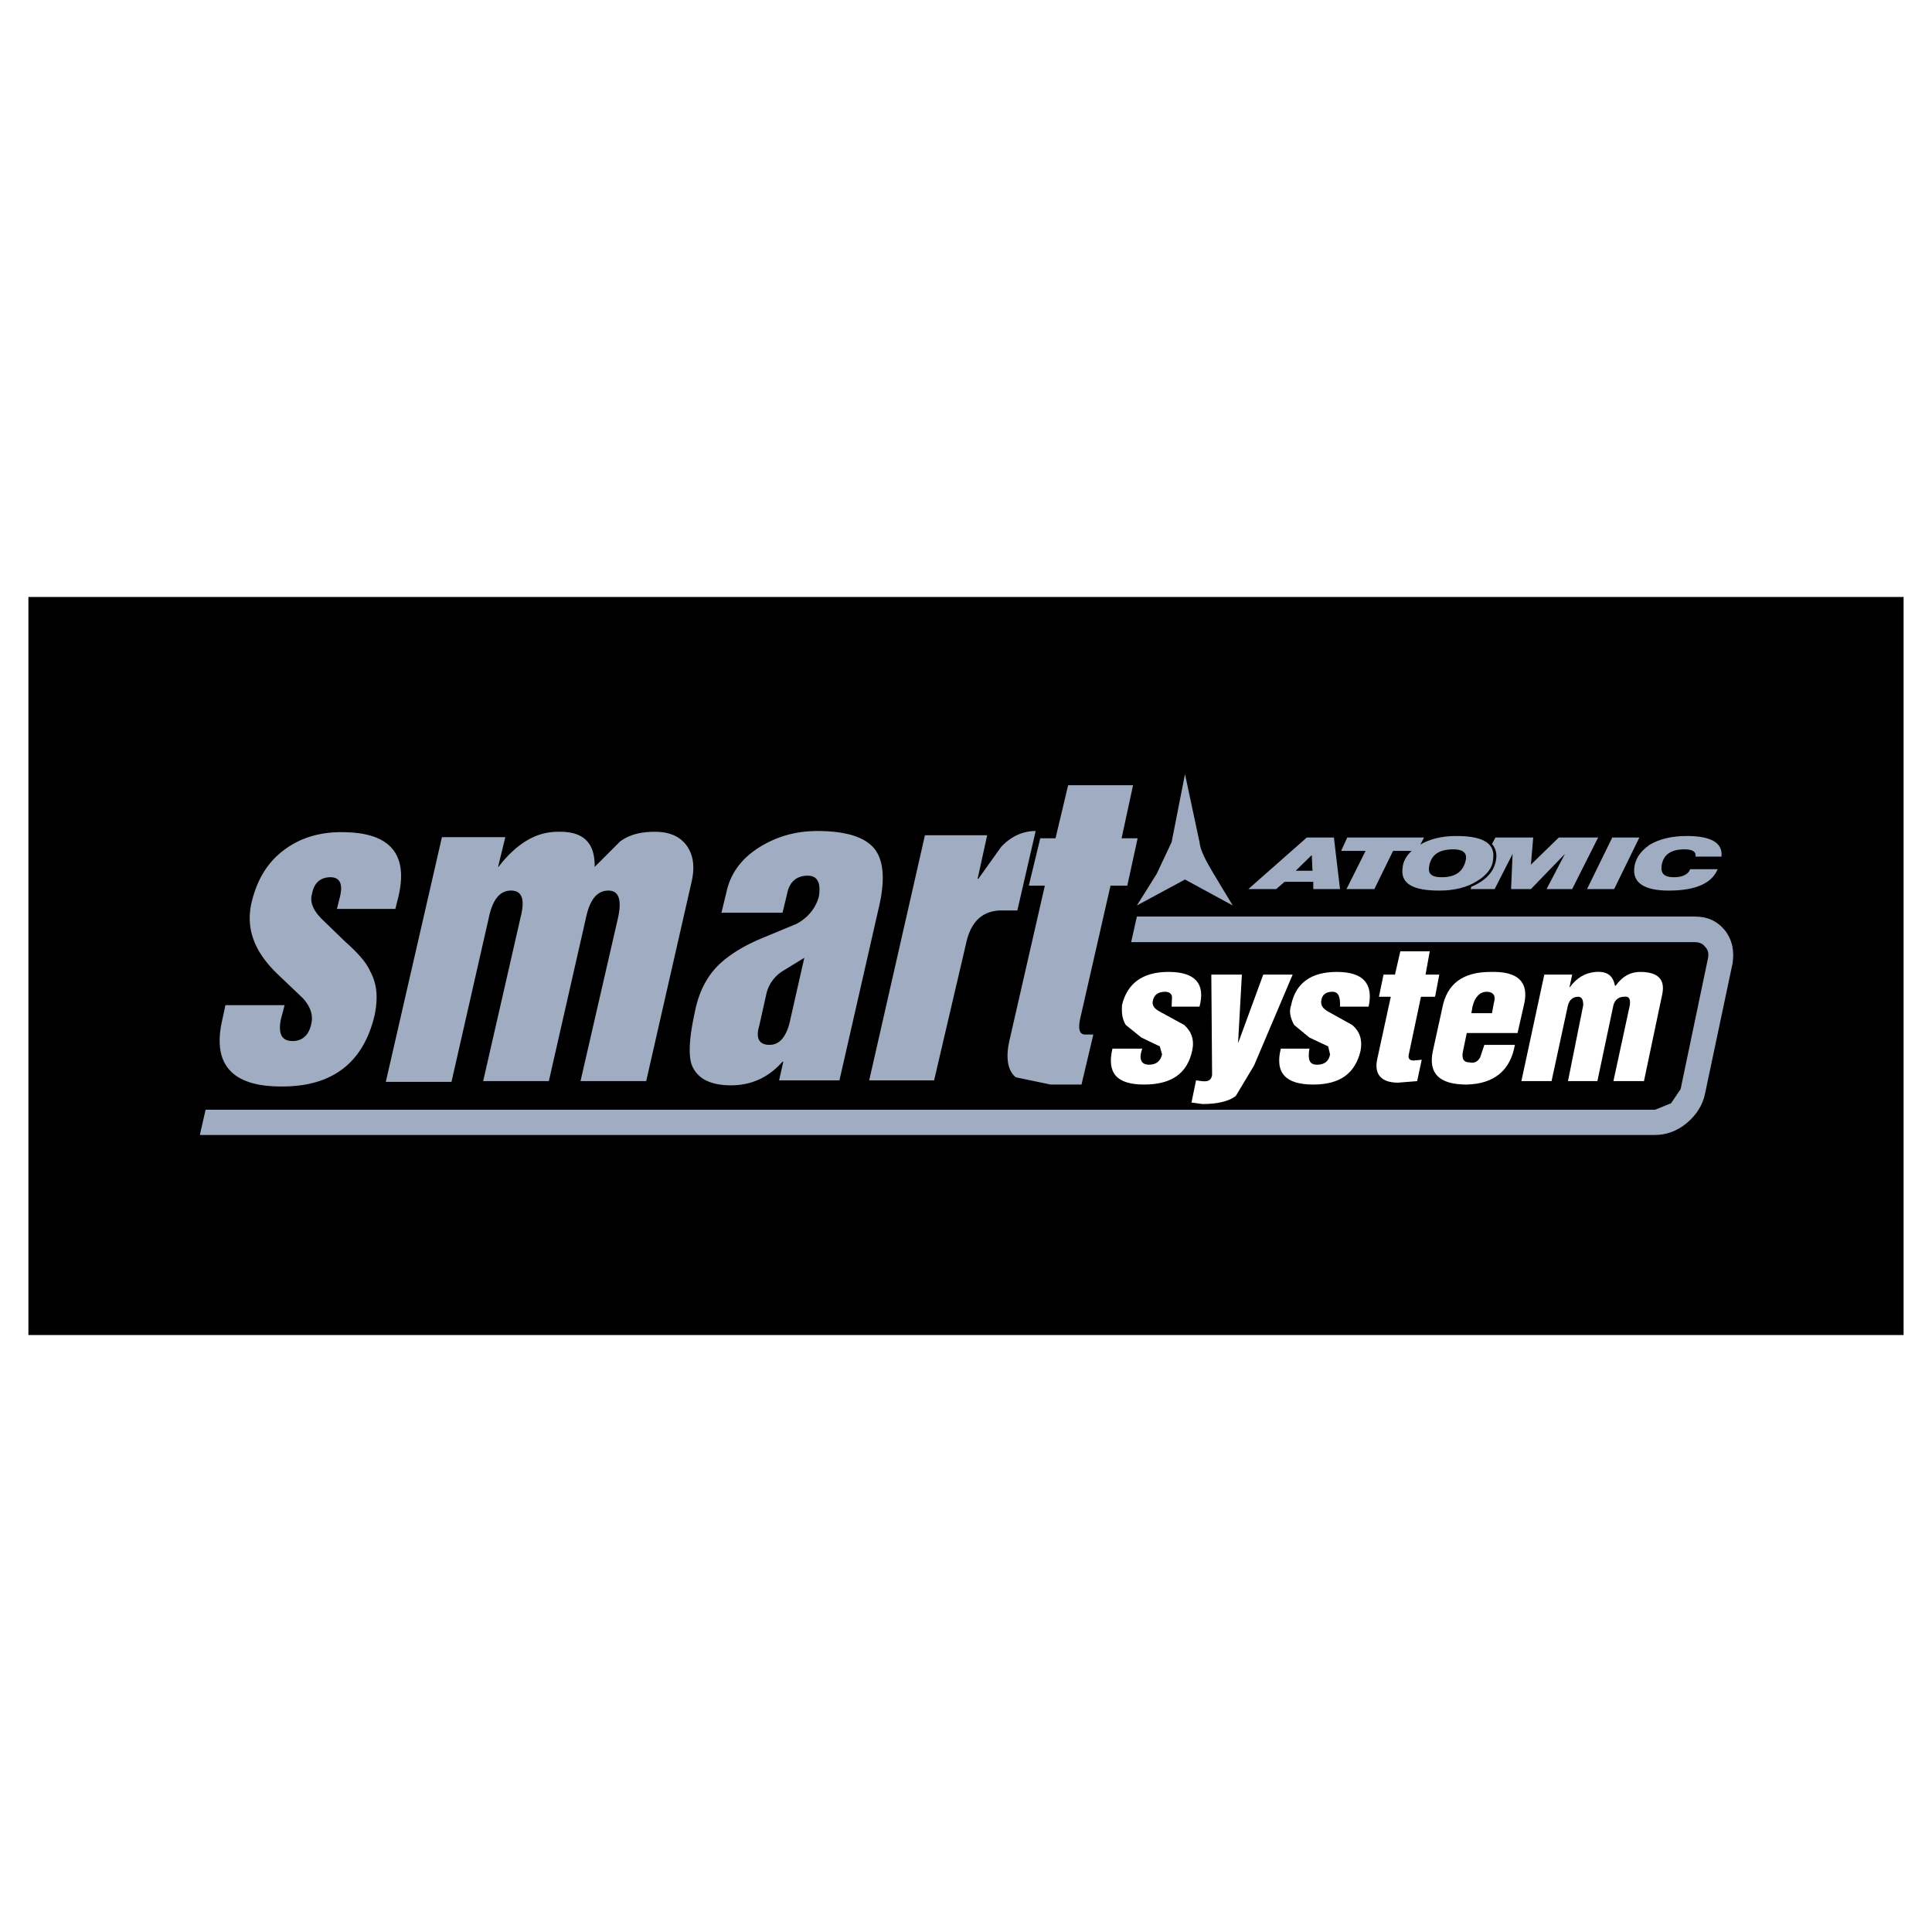
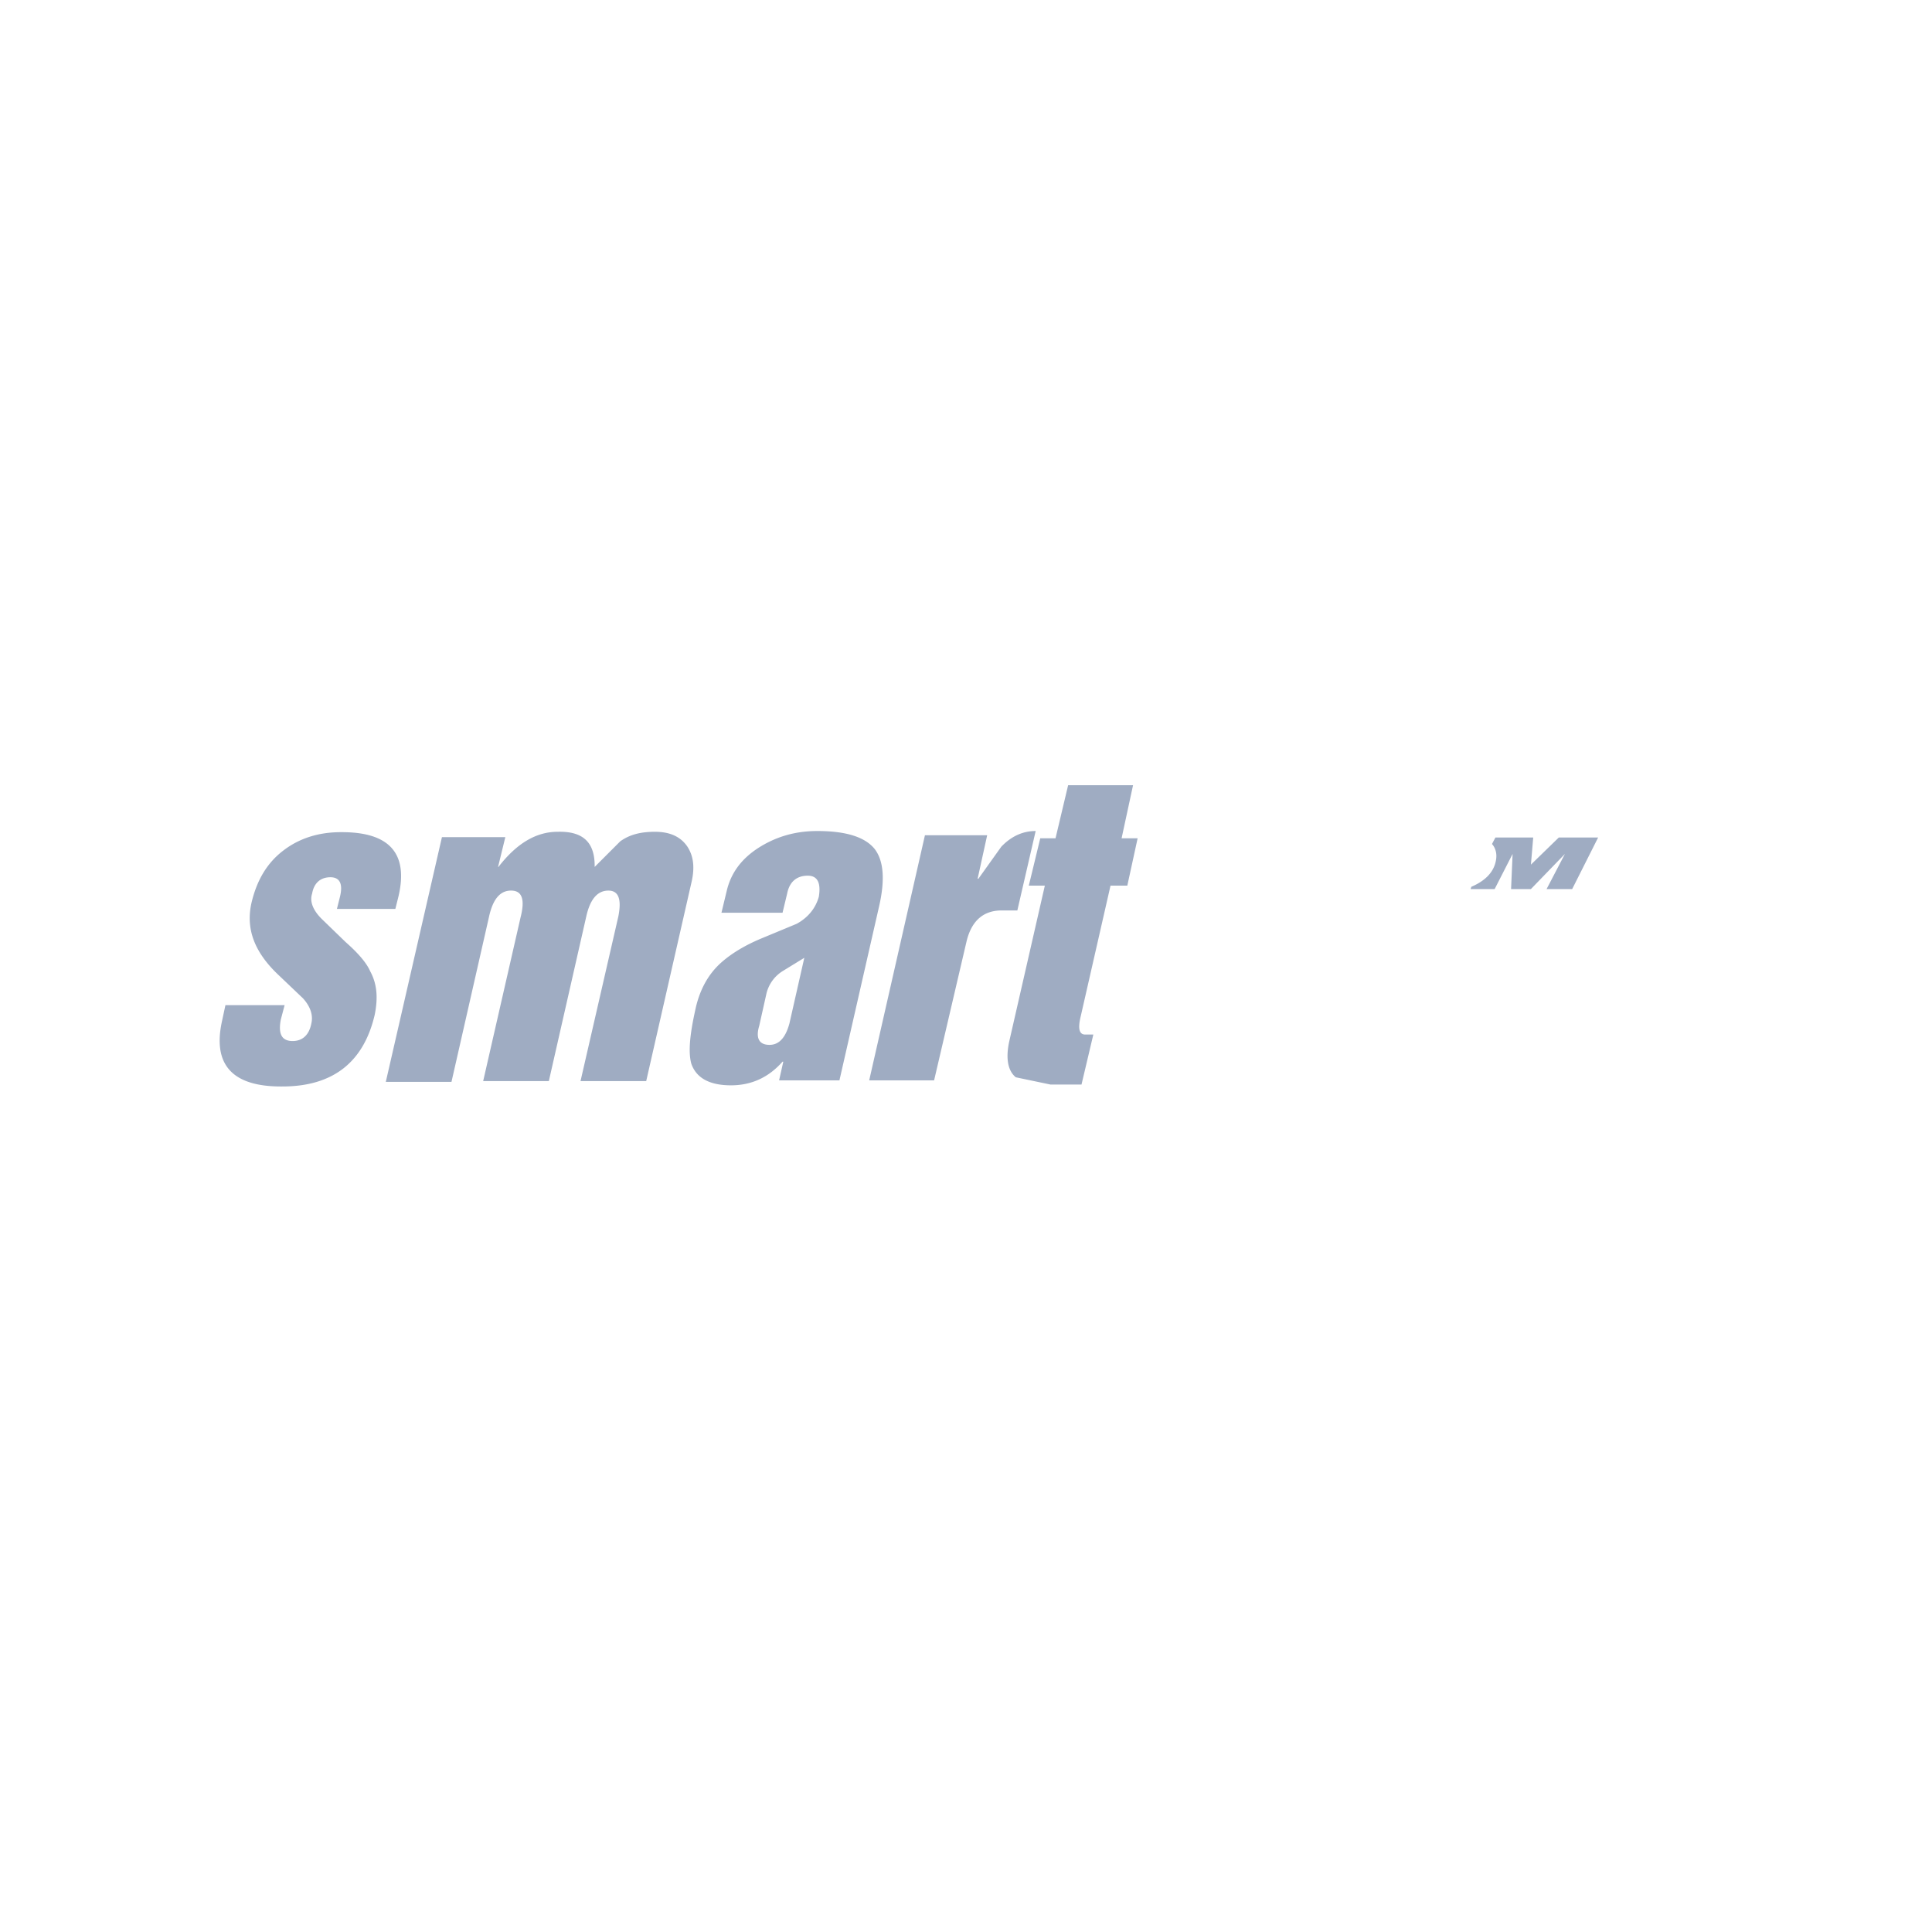
<svg xmlns="http://www.w3.org/2000/svg" width="2500" height="2500" viewBox="0 0 192.756 192.756">
  <g fill-rule="evenodd" clip-rule="evenodd">
-     <path fill="#fff" d="M0 0h192.756v192.756H0V0z" />
-     <path d="M189.922 59.559H2.834v73.638h187.088V59.559z" />
    <path d="M115.025 99.826c.115-.572.533-.877 1.219-.877.344 0 .648.152.688.496l-.039.99h2.781c.609-2.285-.42-3.467-3.086-3.467-2.553 0-4.115 1.105-4.648 3.314-.037.725 0 1.371.381 1.98l1.562 1.258 1.828.875.229.801c-.152.686-.609 1.029-1.295 1.029-.762 0-1.066-.496-.686-1.602h-2.971c-.572 2.439.418 3.582 3.162 3.582 2.742 0 4.305-1.105 4.799-3.391.229-1.066-.076-1.904-.799-2.553l-2.439-1.334c-.57-.3-.799-.644-.686-1.101zM123.521 104.092l.381-6.855h-3.049l.078 10.018c-.078.533-.42.686-1.029.609l-.572-.076-.457 2.211 1.105.152c1.562 0 2.666-.305 3.314-.801l1.828-3.047 3.848-9.066h-2.934l-2.513 6.855zM133.693 100.436h2.855c.496-2.285-.533-3.467-3.16-3.467-2.592 0-4.115 1.105-4.572 3.314-.229.646-.076 1.295.305 1.98l1.523 1.258 1.867.875.189.801c-.113.686-.57 1.029-1.295 1.029-.762 0-.951-.496-.762-1.602h-2.857c-.609 2.439.496 3.582 3.238 3.582 2.668 0 4.191-1.105 4.725-3.391.189-1.066-.076-1.904-.838-2.553l-2.4-1.334c-.533-.303-.762-.646-.686-1.104.076-.572.457-.877 1.104-.877.612.002.801.498.764 1.489zM142.645 94.912h-2.934l-.533 2.325h-1.143l-.457 2.209h1.182l-1.334 6.133c-.381 1.6.381 2.438 2.057 2.438l1.906-.152.457-2.133-.801.076c-.457 0-.609-.229-.457-.762l1.182-5.6h1.408l.42-2.209h-1.371l.418-2.325zM152.092 100.055c.42-2.133-.686-3.162-3.389-3.086-2.744 0-4.344 1.182-4.801 3.58l-.953 4.344c-.457 2.209.648 3.314 3.391 3.314 2.705-.076 4.344-1.371 4.801-3.961h-3.047l-.42 1.256c-.229.381-.533.609-1.029.496-.609 0-.838-.344-.686-1.105l.381-1.828h5.066l.686-3.01zm-3.047 0l-.189 1.029h-2.059l.115-.648c.229-.99.762-1.486 1.41-1.486.647-.001.951.38.723 1.105zM165.846 99.178c.305-1.484-.457-2.209-2.211-2.209-.951 0-1.752.42-2.438 1.371h-.076c-.189-1.027-.801-1.447-1.904-1.371-1.029.076-1.904.572-2.59 1.523h-.039l.268-1.256h-2.781l-2.287 10.627h3.01l1.639-7.58c.152-.533.496-.838 1.029-.838.342 0 .494.305.494.838l-1.523 7.58h2.934l1.6-7.58c.152-.533.533-.838 1.066-.838.496-.076.648.229.572.838l-1.639 7.58h3.047l1.829-8.685z" fill="#fff" />
-     <path d="M113.426 91.445l-.572 2.553h56.23c.457 0 .799.152 1.027.457.305.305.381.647.305 1.104l-2.742 13.105-.953 1.41-1.6.646H20.511l-.572 2.516h145.182c1.105 0 2.209-.381 3.162-1.182s1.6-1.791 1.828-2.934l2.744-12.99c.189-1.219 0-2.324-.762-3.314-.801-.953-1.754-1.372-3.01-1.372h-55.657v.001zM118.227 77.235l-1.334 6.781-1.486 3.162-1.98 3.162 4.801-2.591 4.762 2.591-1.906-3.162c-.799-1.333-1.332-2.362-1.408-3.162l-1.449-6.781zM161.045 88.702l2.514-5.143h-2.704l-2.515 5.143h2.705zM164.588 84.283c-.875.61-1.41 1.333-1.523 2.21-.229 1.562.951 2.362 3.428 2.362 2.668 0 4.305-.724 4.877-2.133h-2.742c-.191.533-.801.8-1.602.8-.951 0-1.332-.343-1.256-1.105.152-1.104.875-1.676 2.285-1.676.801 0 1.182.229 1.105.724h2.59c.152-1.372-1.029-2.057-3.467-2.057-1.486-.001-2.742.303-3.695.875zM133.084 83.559h-2.705l-5.83 5.143h2.781l.838-.724h2.857v.724h2.668l-.609-5.143zm-2.211 1.753l.076 1.562h-1.676l1.6-1.562zM136.246 84.893l-1.906 3.809h2.781l1.867-3.809h2.401l.685-1.334h-7.658l-.609 1.334h2.439z" fill="#9facc2" />
-     <path d="M147.369 87.902c.953-.571 1.562-1.333 1.6-2.209.229-1.562-1.029-2.286-3.656-2.286-1.486 0-2.744.305-3.771.953-.953.609-1.525 1.333-1.602 2.209-.229 1.562.953 2.286 3.658 2.286 1.484-.001 2.742-.305 3.771-.953zm-2.361-3.162c.875 0 1.332.305 1.256.952-.229 1.257-1.027 1.829-2.438 1.829-.877 0-1.334-.267-1.258-.952.153-1.257.953-1.829 2.44-1.829z" fill="#9facc2" />
    <path d="M155.521 83.559l-2.781 2.705.229-2.705h-3.771l-.342.647c.342.381.494.914.418 1.486-.152 1.181-.951 2.133-2.477 2.781l-.076.229h2.4l1.791-3.504-.152 3.504h1.98l3.391-3.504-1.828 3.504h2.553l2.59-5.143h-3.925zM33.997 83.026c-2.209 0-4.114.609-5.676 1.791-1.676 1.257-2.705 3.009-3.238 5.295-.571 2.59.305 4.914 2.743 7.201l2.399 2.285c.762.838 1.029 1.715.838 2.514-.229 1.182-.914 1.752-1.867 1.752-1.104 0-1.447-.723-1.181-2.133l.381-1.447h-5.905l-.343 1.6c-.952 4.344 1.028 6.553 6.02 6.514 5.028 0 8.114-2.398 9.219-7.16.343-1.715.229-3.086-.457-4.344-.343-.8-1.181-1.791-2.438-2.895l-2.4-2.324c-.838-.838-1.219-1.714-.953-2.514.191-1.105.876-1.638 1.829-1.638.952 0 1.257.686.952 1.943l-.305 1.219h5.829l.305-1.219c1.029-4.345-.914-6.478-5.752-6.44zM49.73 86.493h-.038l.724-2.972h-6.324l-5.601 24.418h6.553l3.733-16.418c.381-1.791 1.104-2.667 2.209-2.667s1.41.876.952 2.667l-3.733 16.342h6.552l3.733-16.418c.381-1.714 1.104-2.59 2.209-2.59 1.028 0 1.333.876.99 2.59l-3.771 16.418h6.553l4.495-19.733c.381-1.562.229-2.705-.381-3.657-.647-.952-1.676-1.485-3.238-1.485-1.409 0-2.514.267-3.466.952l-2.552 2.553c.038-2.4-1.105-3.581-3.695-3.505-2.133 0-4.075 1.142-5.904 3.505zM75.902 93.654c-1.714.724-2.972 1.524-3.924 2.361-1.333 1.182-2.209 2.781-2.629 4.84-.533 2.438-.686 4.113-.381 5.256.495 1.447 1.829 2.172 3.962 2.172 2.058 0 3.771-.801 5.143-2.361h.077l-.419 1.865h6.02l3.924-17.218c.647-2.743.495-4.647-.381-5.829-.953-1.219-2.857-1.829-5.752-1.829-2.286 0-4.191.609-5.867 1.676-1.715 1.105-2.743 2.515-3.162 4.267l-.533 2.209h6.095l.458-1.905c.229-1.181.953-1.791 2.057-1.791.953 0 1.333.686 1.105 2.095-.305 1.105-1.029 2.057-2.209 2.705l-3.584 1.487zm.876 10.592c-1.028 0-1.409-.648-1.028-1.906l.724-3.238a3.656 3.656 0 0 1 1.6-2.209l2.172-1.333-1.485 6.552c-.383 1.409-1.031 2.134-1.983 2.134zM99.939 90.835h1.562l1.828-7.924c-1.256 0-2.4.495-3.428 1.562l-2.285 3.2h-.078l.953-4.343h-6.209l-5.562 24.457h6.476l3.238-13.866c.496-2.057 1.677-3.086 3.505-3.086zM106.568 78.34l-1.258 5.295h-1.523l-1.143 4.724h1.6l-3.543 15.504c-.381 1.715-.152 2.973.648 3.619l3.467.725h3.086l1.18-4.99h-.799c-.609 0-.762-.572-.457-1.828l2.971-13.03h1.676l1.029-4.724h-1.6l1.143-5.295h-6.477z" fill="#9facc2" />
  </g>
</svg>